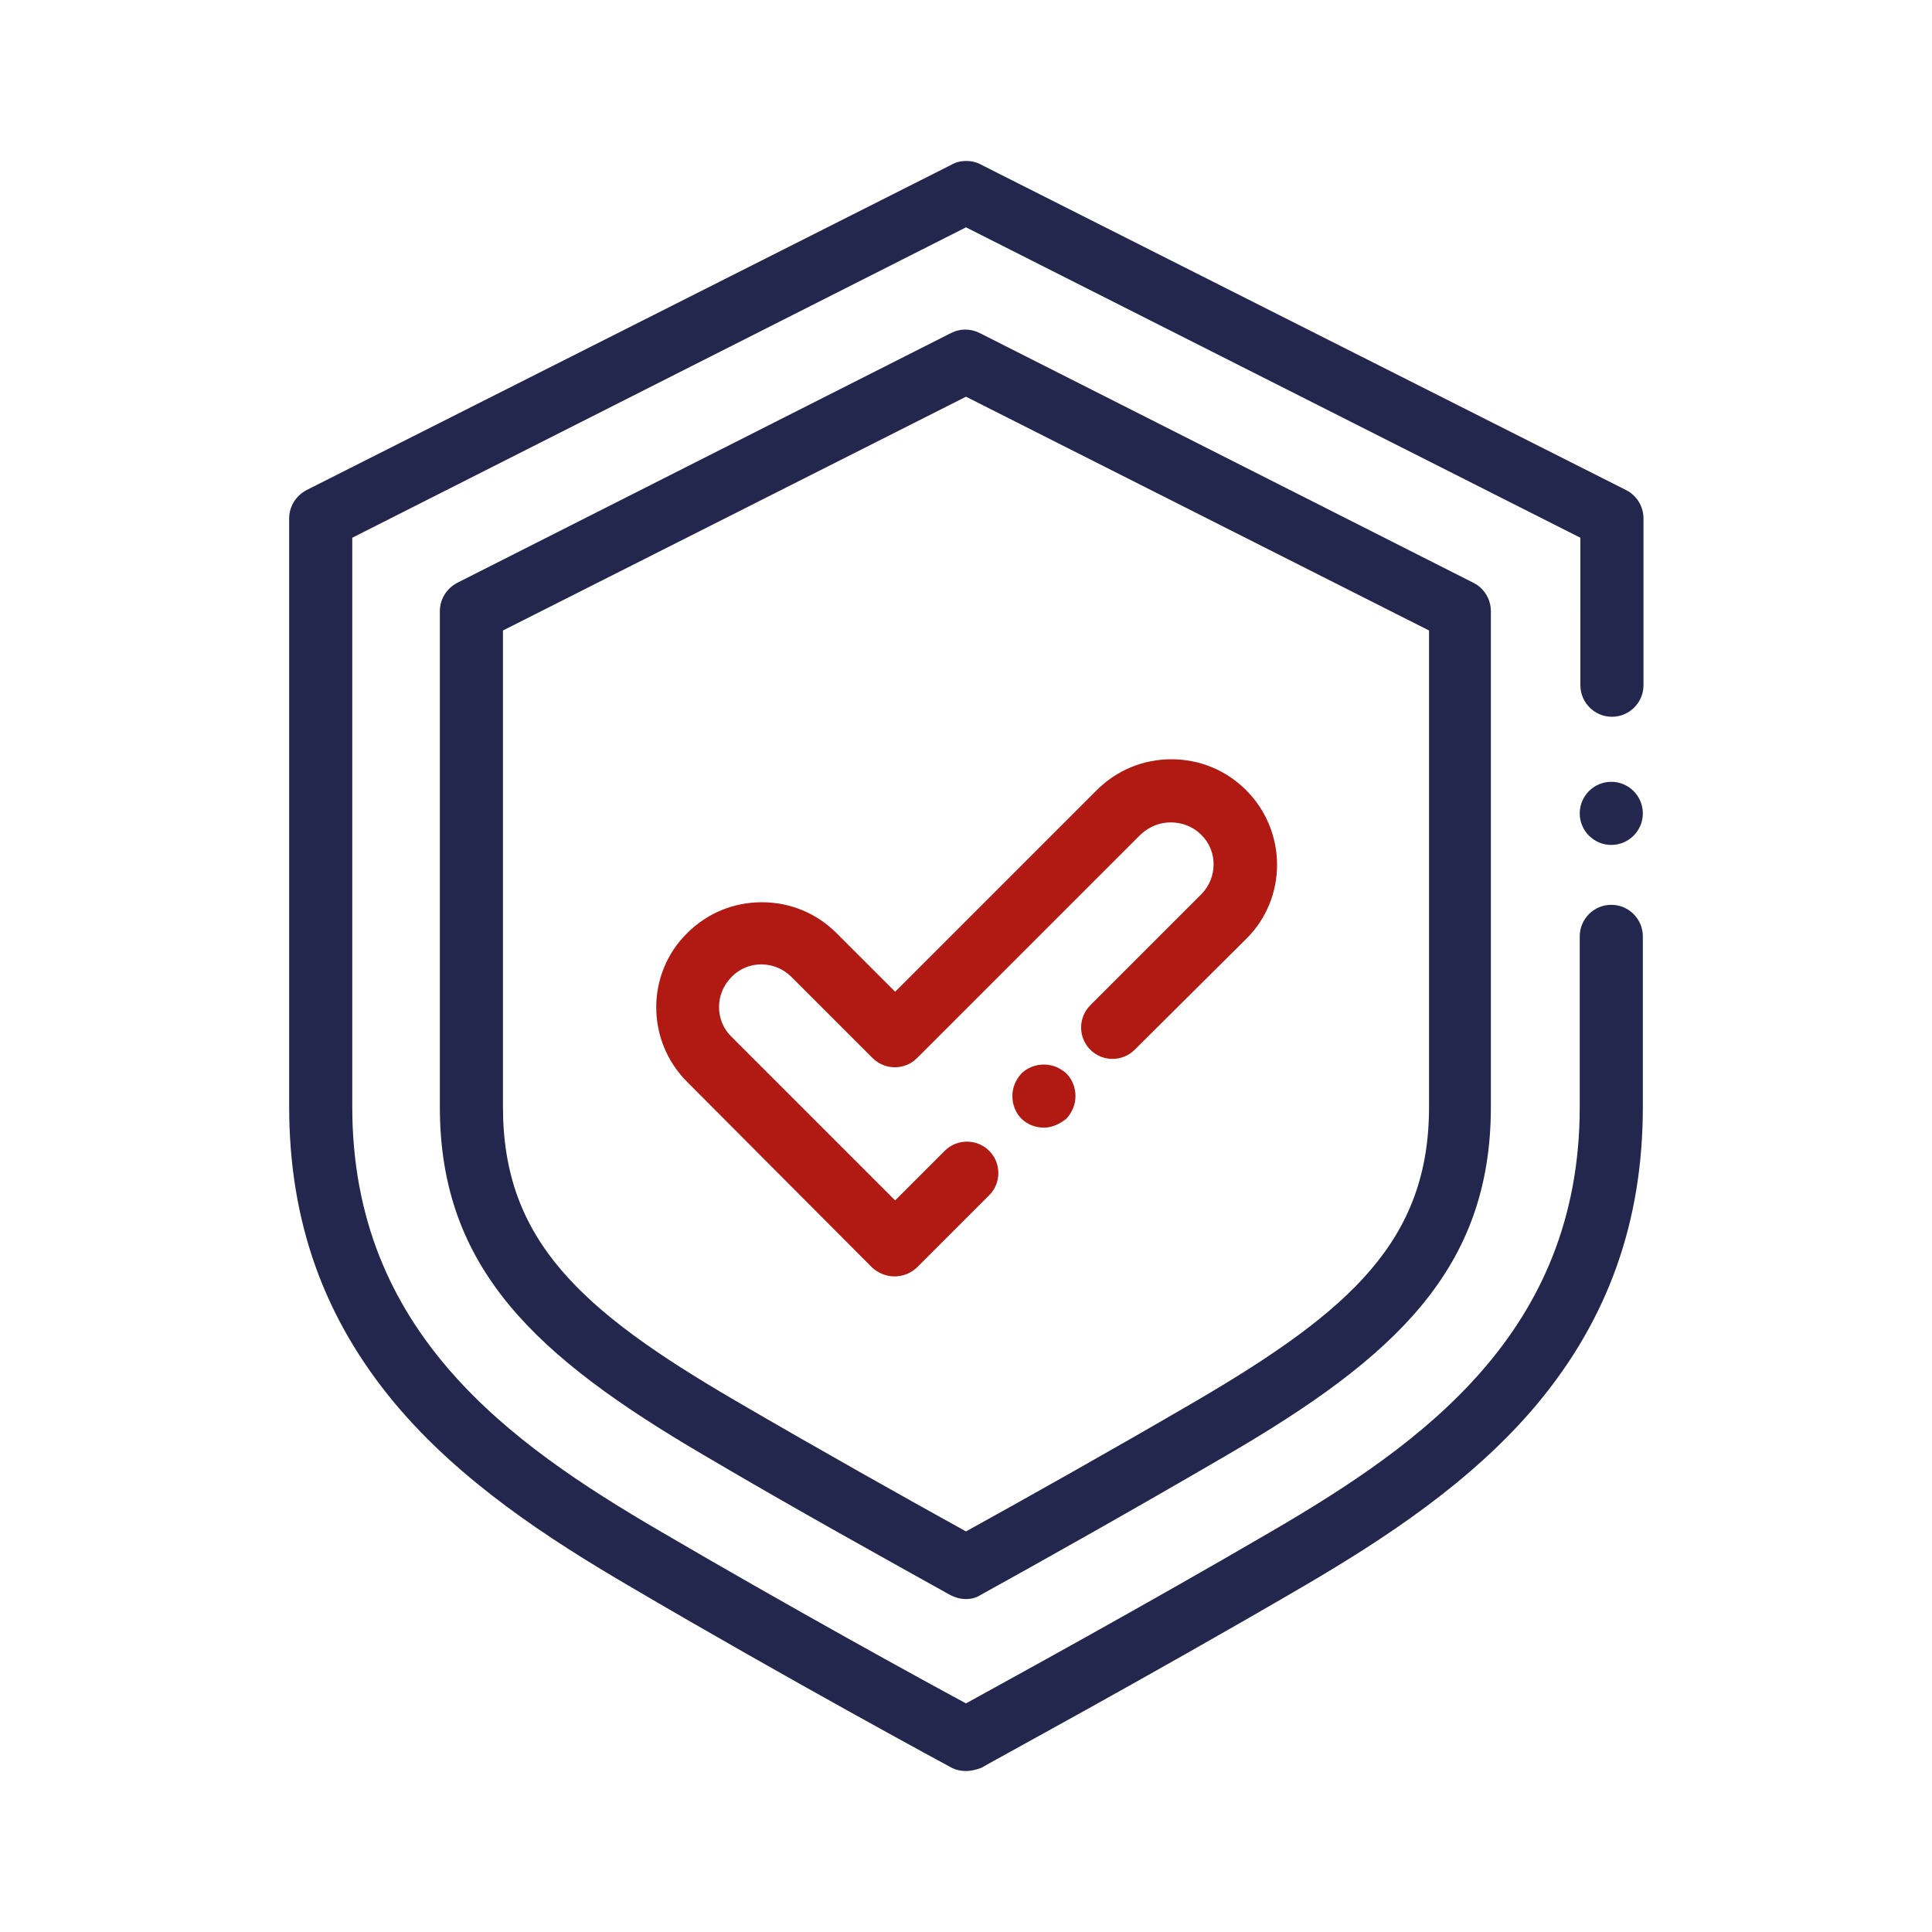
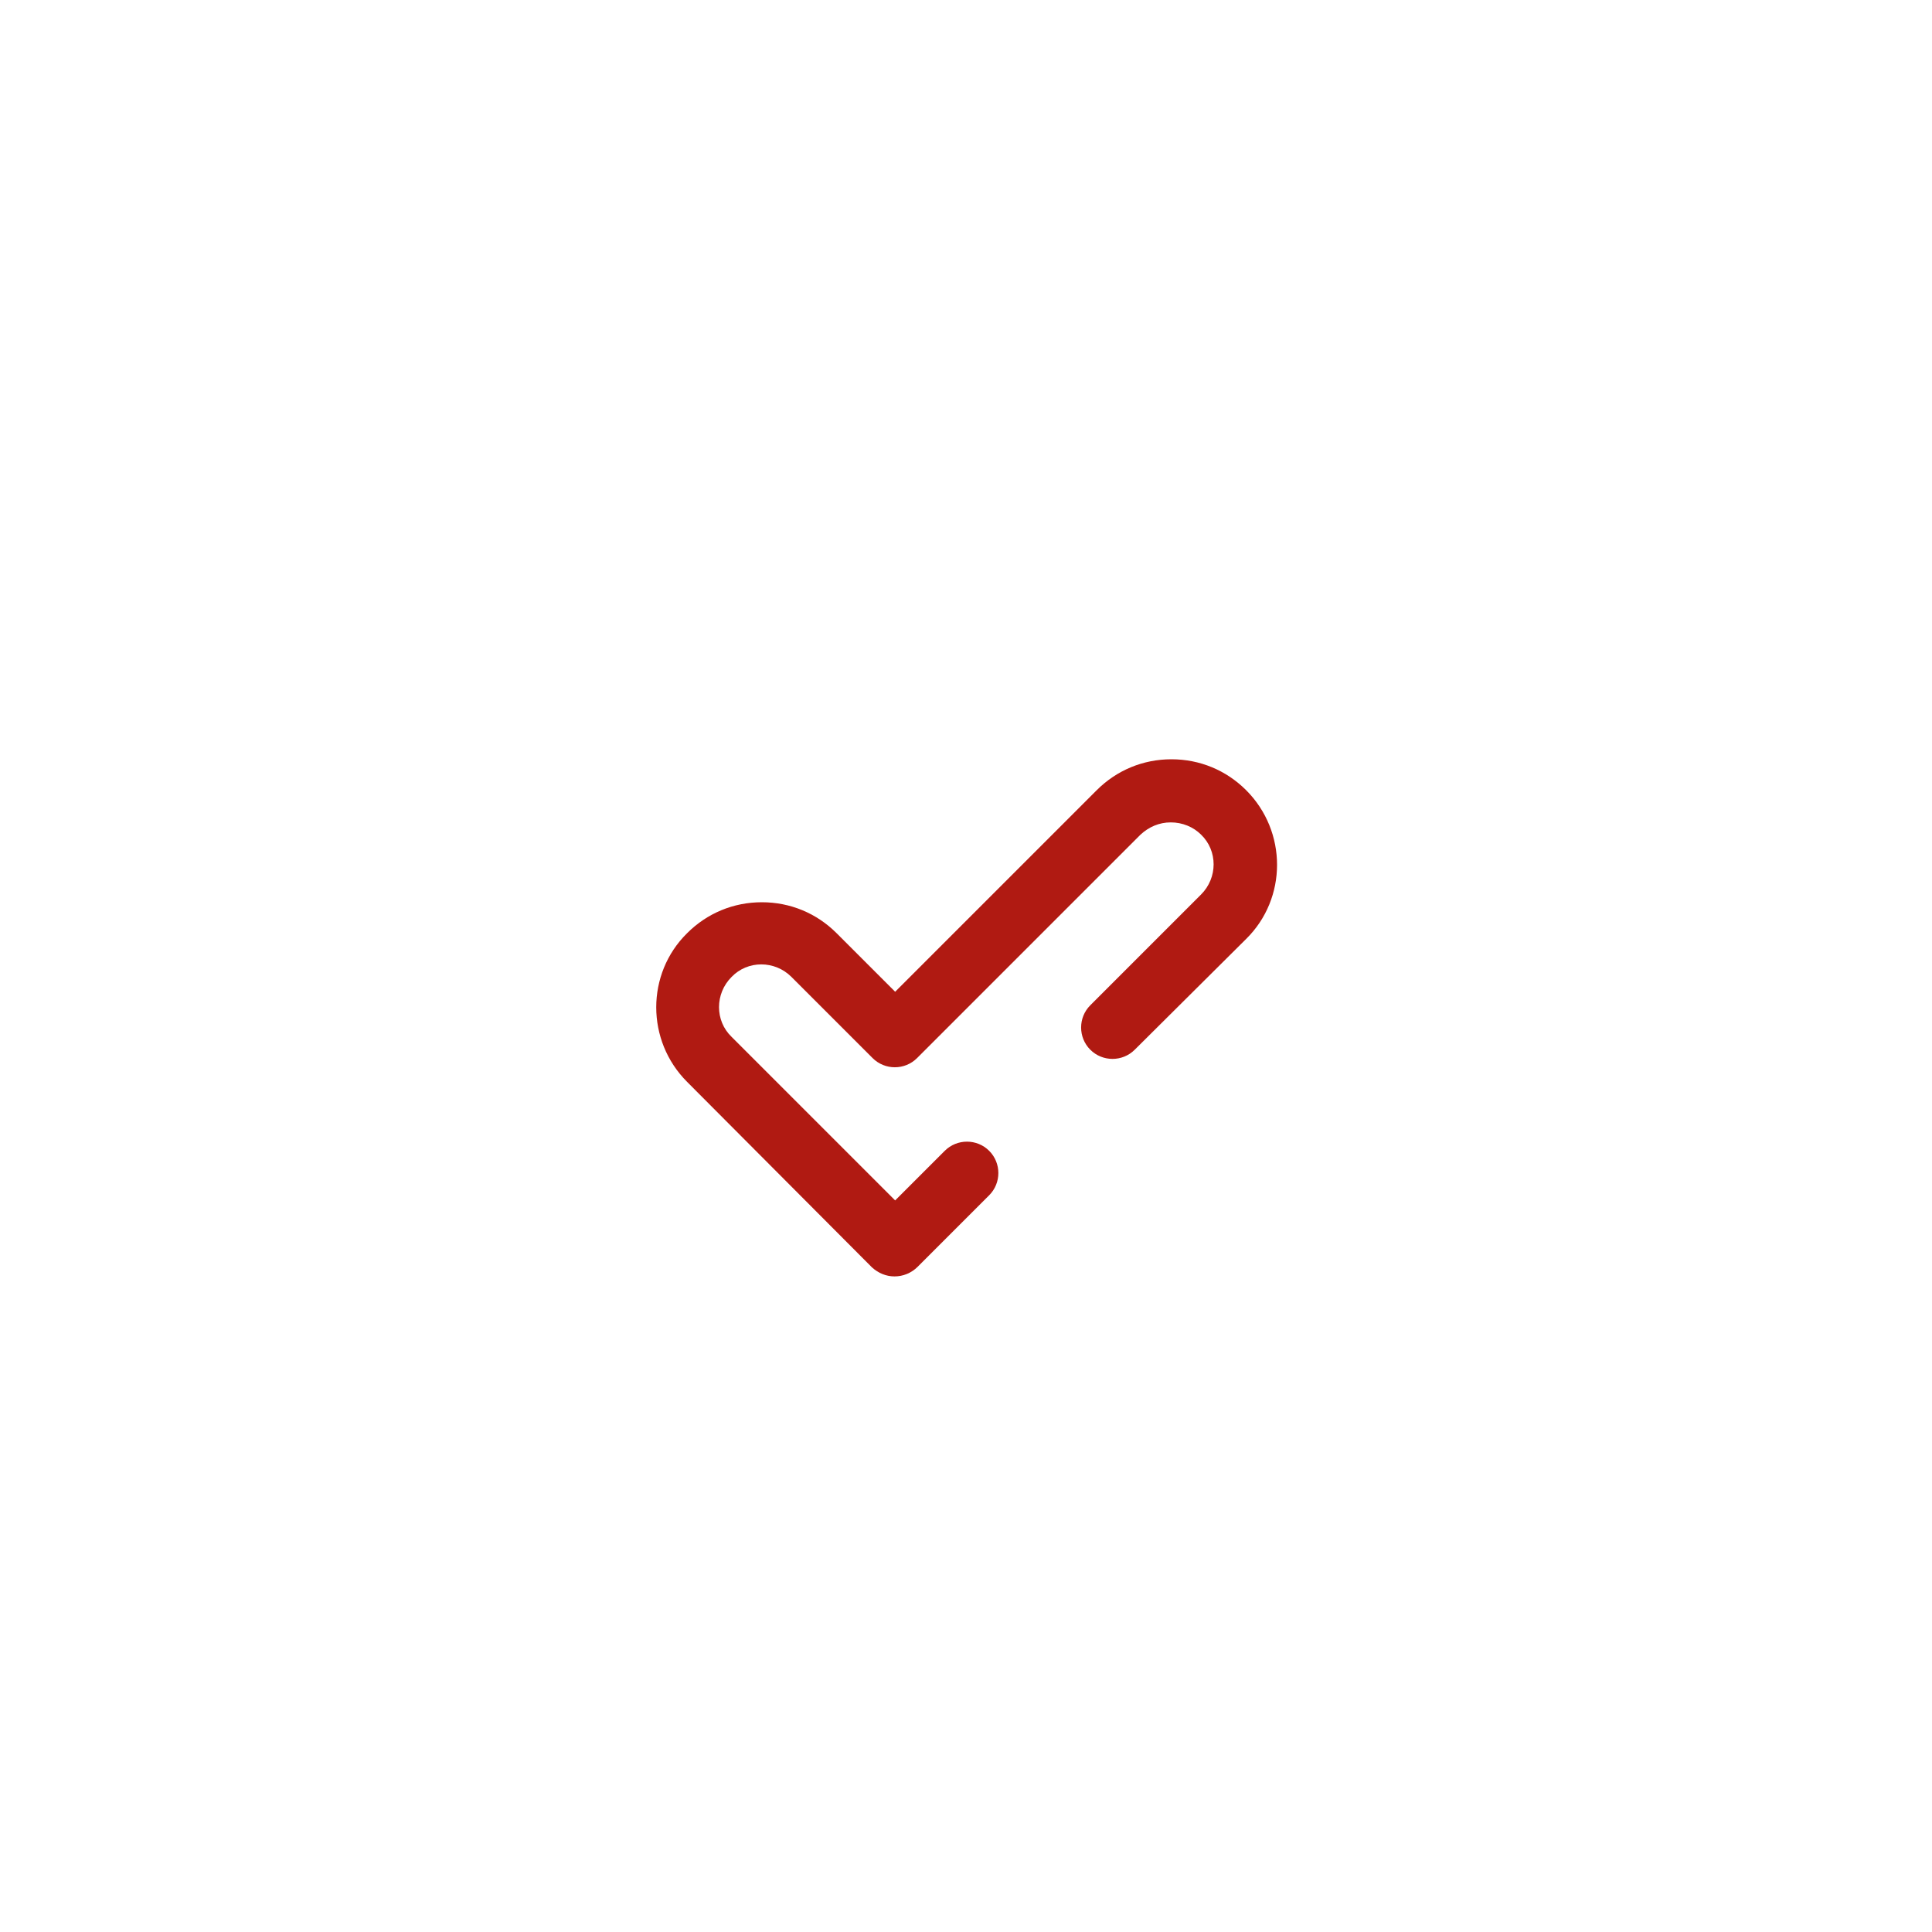
<svg xmlns="http://www.w3.org/2000/svg" version="1.1" id="Layer_1" x="0px" y="0px" width="300px" height="300px" viewBox="0 0 300 300" style="enable-background:new 0 0 300 300;" xml:space="preserve">
  <style type="text/css">
	.st0{fill:none;stroke:#000000;stroke-width:4.103;stroke-linecap:round;stroke-linejoin:round;}
	.st1{fill:none;stroke:#000000;stroke-width:3.933;stroke-linecap:round;stroke-linejoin:round;}
	.st2{fill:none;stroke:#000000;stroke-width:7.545;stroke-miterlimit:22.926;}
	.st3{fill:none;stroke:#000000;stroke-width:7.547;stroke-miterlimit:10.002;}
	.st4{clip-path:url(#SVGID_00000003799275119721926600000004776666758170282888_);}
	.st5{fill:none;stroke:#000000;stroke-width:7.324;stroke-miterlimit:30.568;}
	.st6{fill:none;stroke:#000000;stroke-width:7.324;stroke-miterlimit:3.484;}
	.st7{fill:#23264D;}
	.st8{fill:#B01A12;}
	.st9{fill:none;stroke:#000000;stroke-width:9.547;stroke-linecap:round;stroke-linejoin:round;stroke-miterlimit:10;}
	.st10{fill:none;stroke:#000000;stroke-width:10.163;stroke-linecap:round;stroke-linejoin:round;stroke-miterlimit:10;}
	.st11{fill:none;stroke:#000000;stroke-width:9;stroke-linecap:round;stroke-linejoin:round;stroke-miterlimit:10;}
	.st12{fill:none;stroke:#000000;stroke-width:9.766;stroke-linecap:round;stroke-linejoin:round;stroke-miterlimit:13.333;}
	.st13{fill:#FFFFFF;}
	.st14{clip-path:url(#SVGID_00000176733555996778202340000018206280528496277632_);}
	.st15{clip-path:url(#SVGID_00000181808130959847243770000017385617190964389298_);}
	
		.st16{fill:none;stroke:#000000;stroke-width:9.766;stroke-linecap:round;stroke-linejoin:round;stroke-miterlimit:13.333;stroke-dasharray:9.766,19.531;}
	.st17{fill:none;stroke:#23264D;stroke-width:9;stroke-linecap:round;stroke-linejoin:round;stroke-miterlimit:13.333;}
	.st18{fill:none;stroke:#B01A12;stroke-width:9;stroke-linecap:round;stroke-linejoin:round;stroke-miterlimit:13.333;}
	.st19{fill:none;stroke:#23264D;stroke-width:9.766;stroke-linecap:round;stroke-linejoin:round;stroke-miterlimit:13.333;}
	.st20{fill:none;stroke:#B01A12;stroke-width:9.766;stroke-linecap:round;stroke-linejoin:round;stroke-miterlimit:13.333;}
</style>
-   <path class="st7" d="M150,275L150,275c-0.9,0-1.7-0.2-2.4-0.6c-0.2-0.1-25.2-13.6-50.2-28.3c-12.1-7.1-25.9-16-36.1-28.2  c-11-13.2-16.4-28.2-16.4-46.1V80.5c0-1.8,1-3.5,2.7-4.4l100.1-50.5c0.7-0.4,1.4-0.6,2.3-0.6h0h0h0.1h0h0c0.8,0,1.6,0.2,2.3,0.6  l100.1,50.5c1.6,0.8,2.7,2.5,2.7,4.4v25.9c0,2.7-2.2,4.9-4.9,4.9s-4.9-2.2-4.9-4.9V83.5L150,35.3L54.7,83.5v88.4  c0,35,24.6,52.3,47.7,65.8c20.5,12,40.9,23.2,47.6,26.8c6.7-3.7,27.2-14.9,47.6-26.8c23.1-13.5,47.7-30.8,47.7-65.8v-26.5  c0-2.7,2.2-4.9,4.9-4.9s4.9,2.2,4.9,4.9v26.5c0,17.8-5.4,32.9-16.4,46.1c-10.2,12.2-24,21.1-36.1,28.2c-25,14.6-50,28.1-50.2,28.3  C151.6,274.8,150.8,275,150,275z M250.2,131.2c-2.7,0-4.9-2.2-4.9-4.9s2.2-4.9,4.9-4.9h0c2.7,0,4.9,2.2,4.9,4.9  S252.9,131.2,250.2,131.2z" />
-   <path class="st7" d="M150,248.3c-0.8,0-1.6-0.2-2.4-0.6c-9.5-5.3-24-13.3-38.4-21.8c-25.9-15.2-40.9-28.9-40.9-54v-77  c0-1.8,1-3.5,2.7-4.4l76.7-38.8c1.4-0.7,3-0.7,4.4,0l76.7,38.8c1.6,0.8,2.7,2.5,2.7,4.4v77c0,25.2-15,38.9-40.9,54  c-14.4,8.4-28.8,16.5-38.4,21.8C151.6,248.1,150.8,248.3,150,248.3z M78.1,97.9v74c0,20.7,12.1,31.6,36.1,45.6  c13.2,7.7,26.4,15.1,35.8,20.3c9.4-5.2,22.6-12.6,35.8-20.3c23.9-14,36.1-24.9,36.1-45.6v-74L150,61.6L78.1,97.9z" />
-   <path class="st8" d="M162.1,175.1c-1.3,0-2.6-0.5-3.5-1.4s-1.4-2.2-1.4-3.5c0-1.3,0.5-2.5,1.4-3.5c0.9-0.9,2.2-1.4,3.5-1.4  c1.3,0,2.5,0.5,3.5,1.4c0.9,0.9,1.4,2.2,1.4,3.5c0,1.3-0.5,2.5-1.4,3.5C164.6,174.5,163.4,175.1,162.1,175.1z" />
  <path class="st8" d="M138.9,198.2c-1.3,0-2.5-0.5-3.5-1.4L106.7,168c-6.4-6.4-6.4-16.8,0-23.1c3.1-3.1,7.2-4.8,11.6-4.8  c4.4,0,8.5,1.7,11.6,4.8l9.1,9.1l31.3-31.3c3.1-3.1,7.2-4.8,11.6-4.8c4.4,0,8.5,1.7,11.6,4.8c6.4,6.4,6.4,16.8,0,23.1L176.2,163  c-1.9,1.9-5,1.9-6.9,0s-1.9-5,0-6.9l17.2-17.2c2.6-2.6,2.6-6.8,0-9.3c-1.2-1.2-2.9-1.9-4.7-1.9c-1.8,0-3.4,0.7-4.7,1.9l-34.7,34.7  c-1.9,1.9-5,1.9-6.9,0l-12.6-12.6c-2.6-2.6-6.8-2.6-9.3,0c-2.6,2.6-2.6,6.8,0,9.3l25.4,25.4l7.7-7.7c1.9-1.9,5-1.9,6.9,0  c1.9,1.9,1.9,5,0,6.9l-11.1,11.1C141.5,197.7,140.2,198.2,138.9,198.2z" />
</svg>